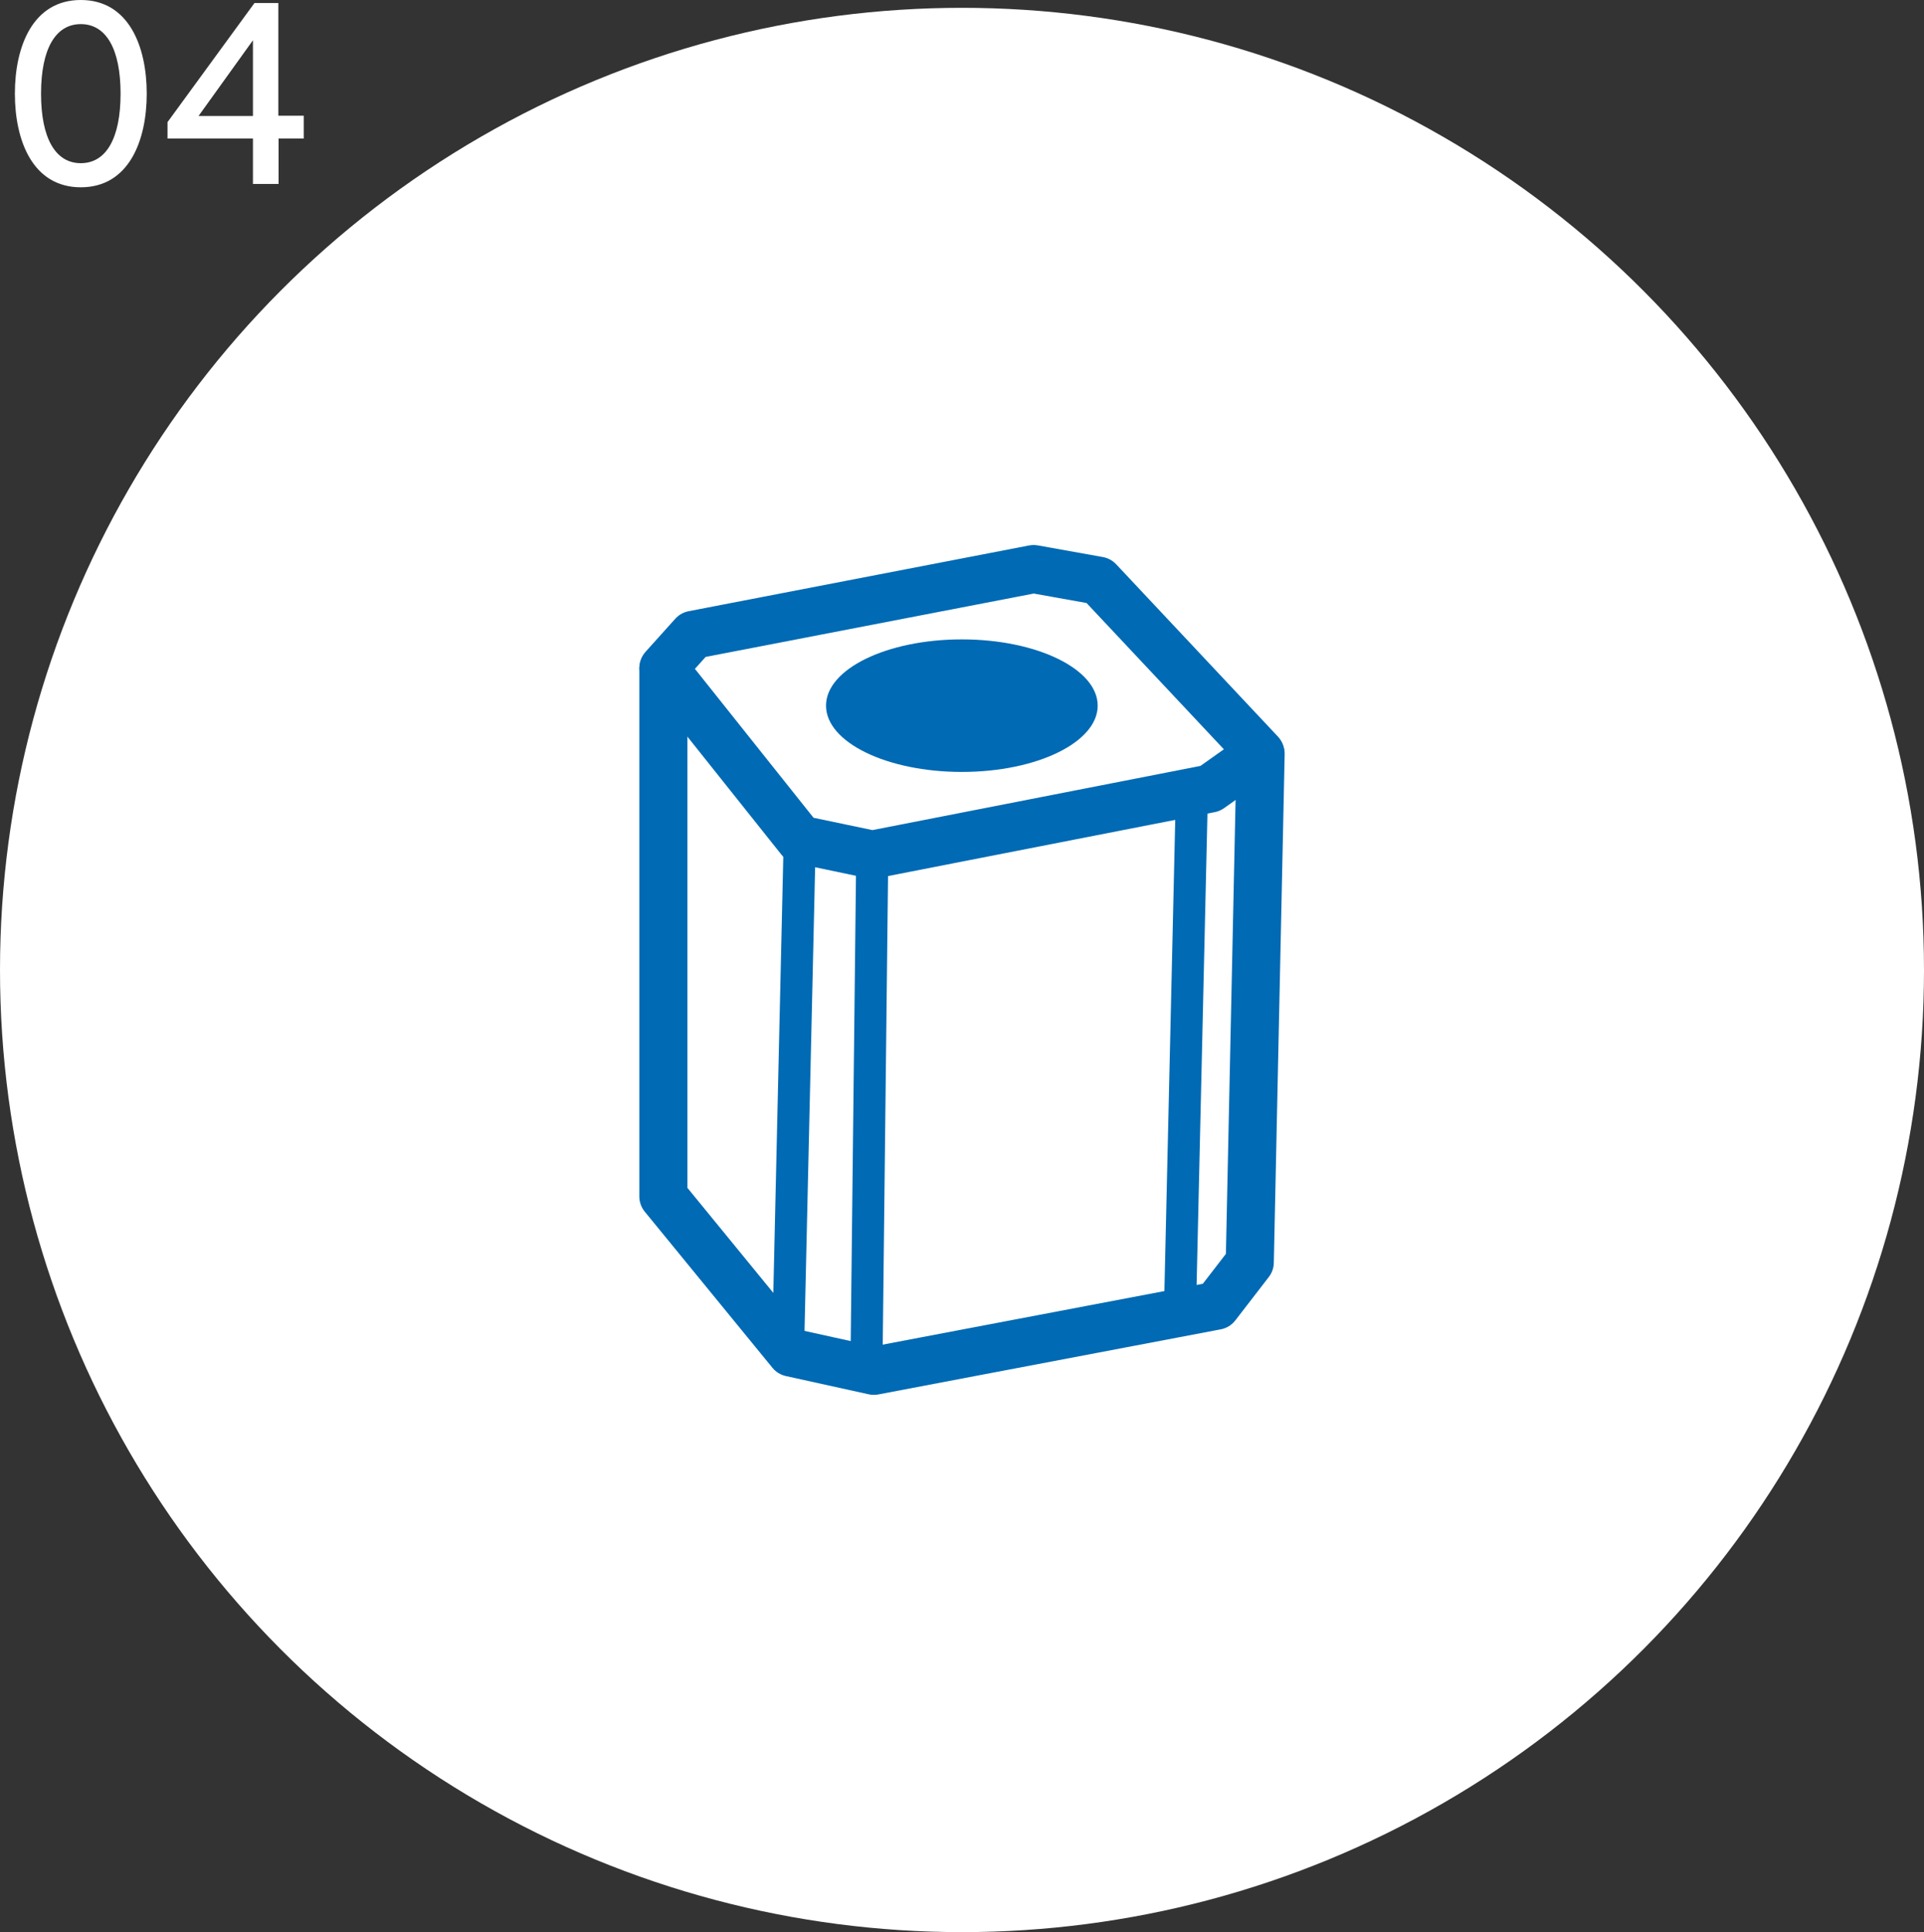
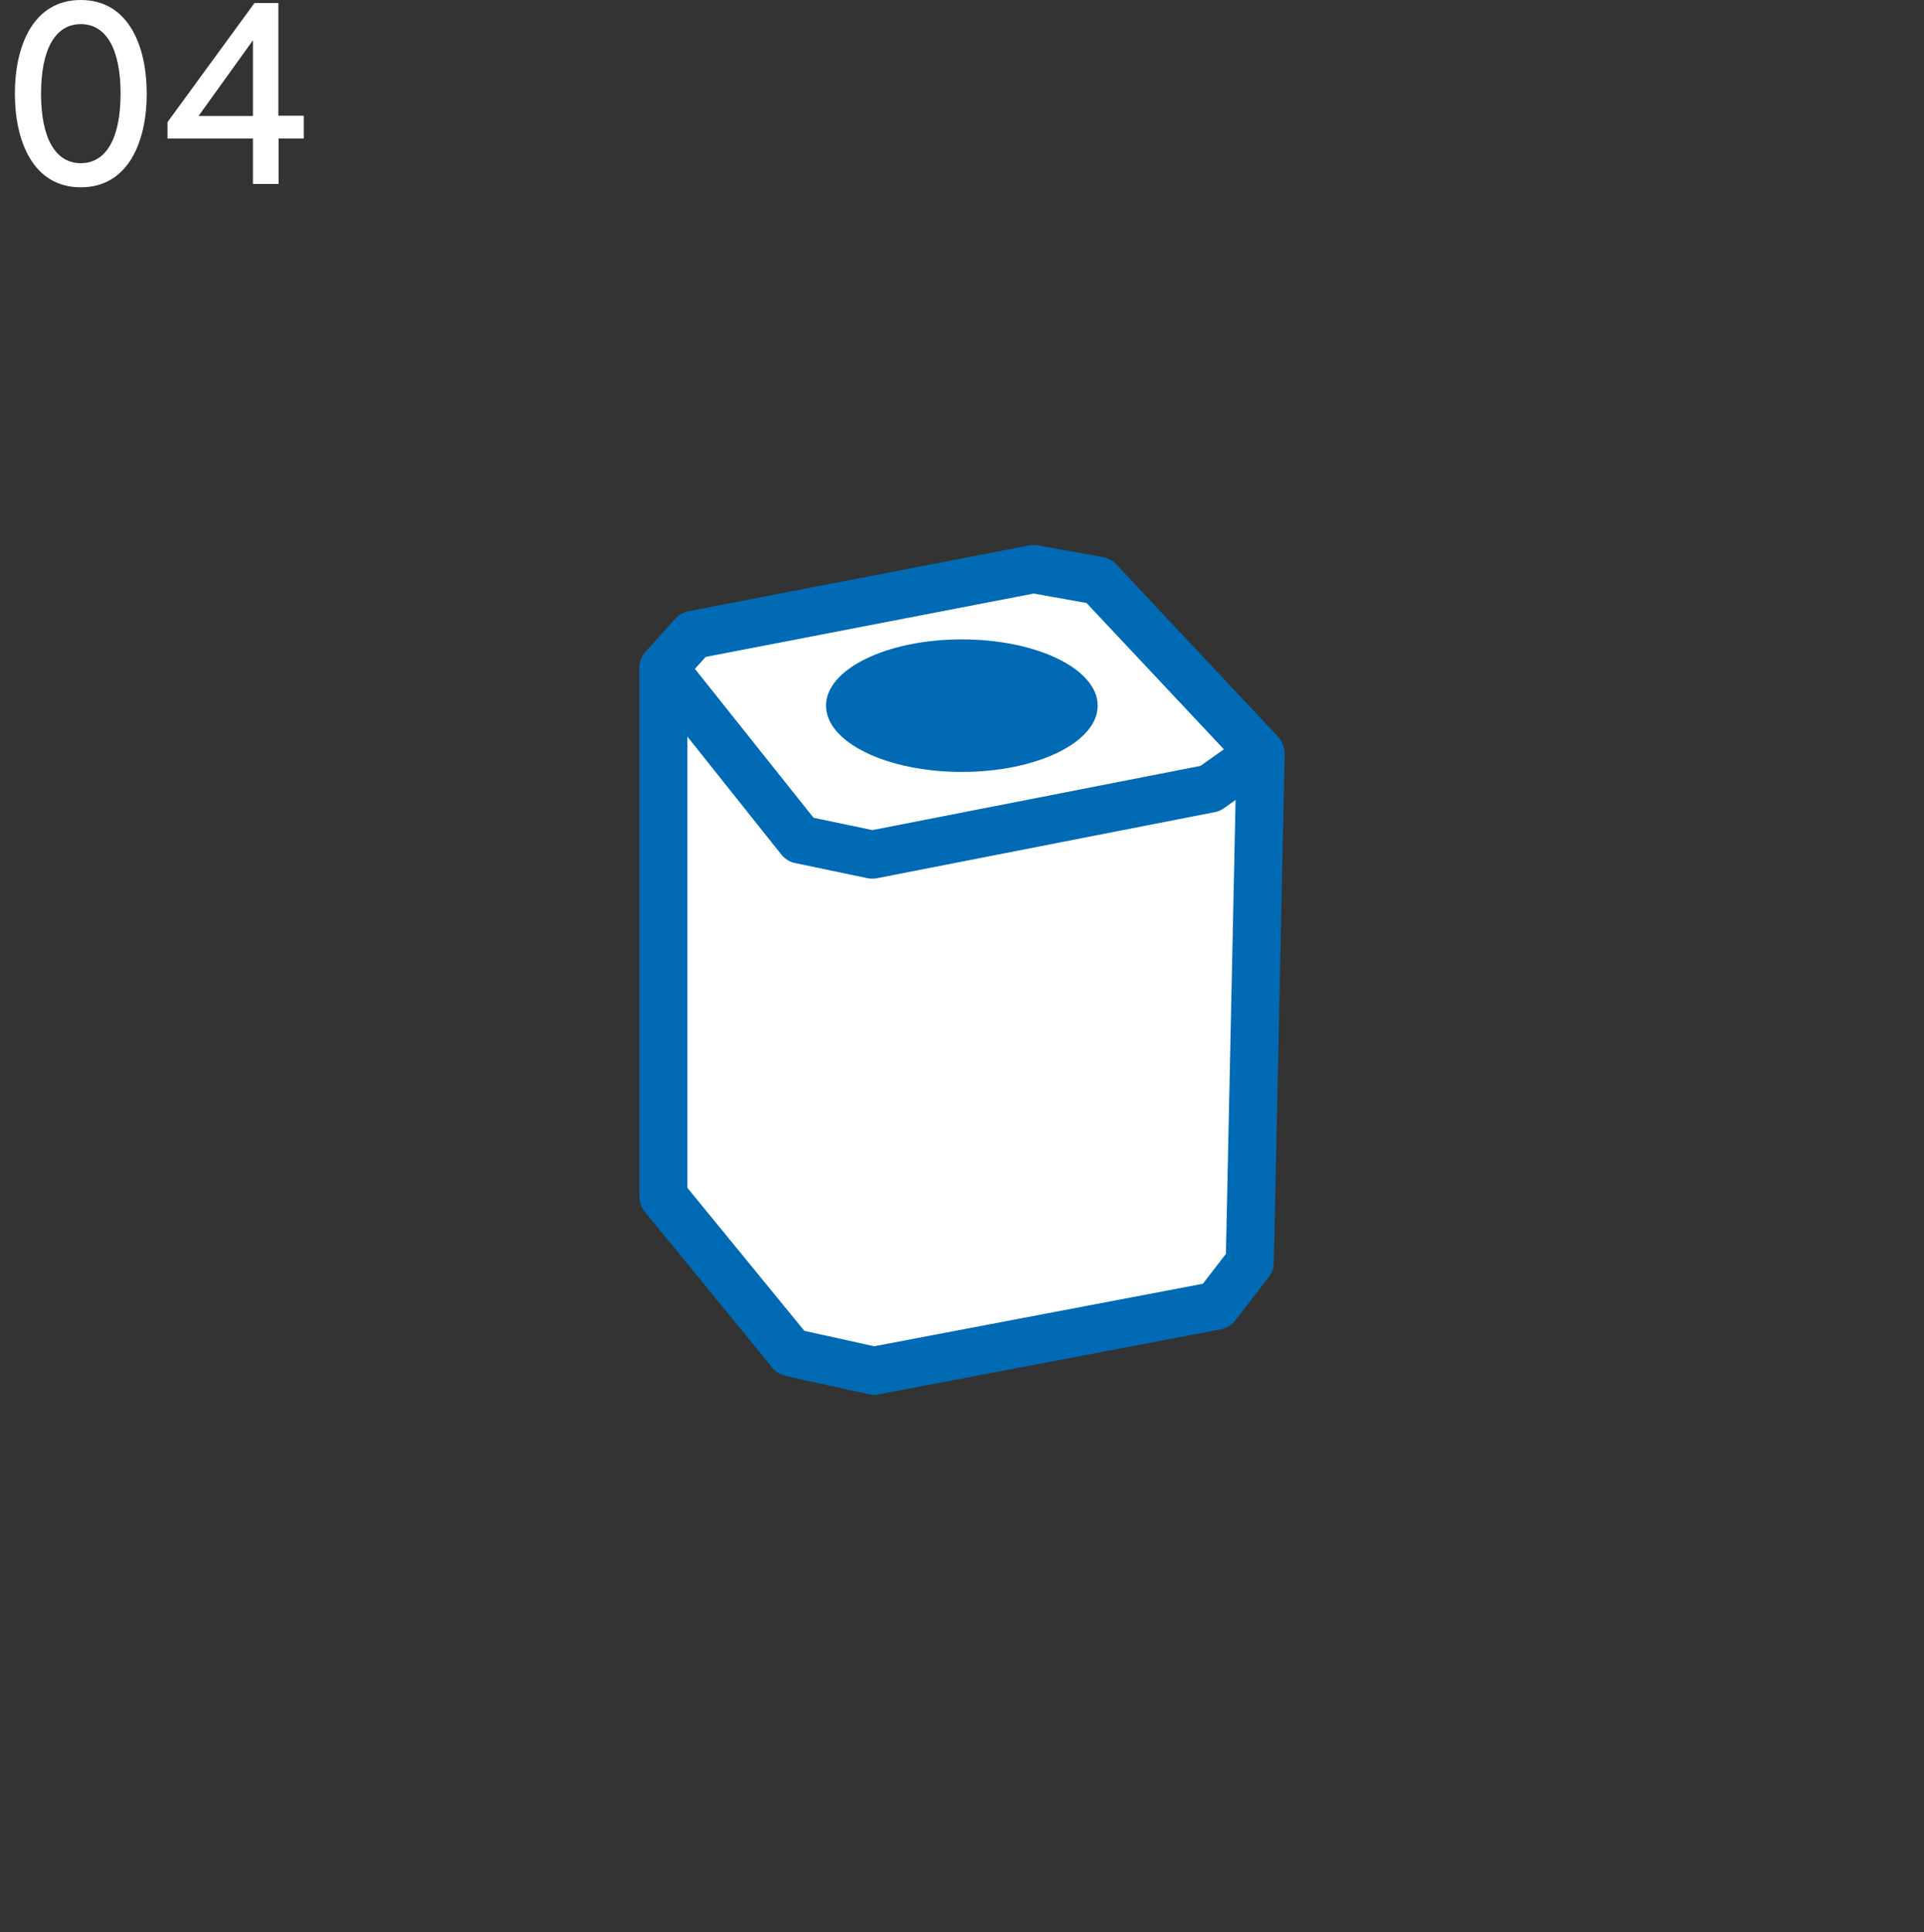
<svg xmlns="http://www.w3.org/2000/svg" width="120" height="120.488" viewBox="0 0 120 120.488">
  <rect x="0" y="0" width="120" height="120.488" fill="#333333" stroke="none" />
  <g id="Group_13913" data-name="Group 13913" transform="translate(-273 -3451.512)">
-     <circle id="Ellipse_289" data-name="Ellipse 289" cx="60" cy="60" r="60" transform="translate(273 3452)" fill="#fff" />
    <path id="Path_69852" data-name="Path 69852" d="M5.04.192c2.992,0,4.112-2.9,4.112-5.84s-1.12-5.84-4.112-5.84S.928-8.592.928-5.648,2.048.192,5.04.192ZM2.56-5.648c0-2.784.9-4.336,2.48-4.336S7.52-8.432,7.52-5.648s-.9,4.336-2.48,4.336S2.56-2.864,2.56-5.648ZM18.944-4.272H17.36V-11.3H15.872L10.448-3.872v1.024h5.328V-.016h1.6V-2.848h1.568Zm-6.56.016,3.392-4.72v4.72Z" transform="translate(273 3463)" fill="#fff" />
    <g id="Group_13407" data-name="Group 13407" transform="translate(-3.205 -1.581)">
      <path id="Path_66405" data-name="Path 66405" d="M1.5,16.57V49.465l7.69,9.74,4.986,1.138,20.63-4.06,2.018-2.707.653-31.7Z" transform="translate(316.08 3478.239)" fill="#fff" />
      <path id="Path_66406" data-name="Path 66406" d="M1.5,16.57V49.465L9.463,59.2l5.163,1.138,21.359-4.06,2.089-2.707.676-31.7Z" transform="translate(316.08 3478.239)" fill="none" stroke="#006ab4" stroke-linejoin="round" stroke-width="3" />
-       <line id="Line_963" data-name="Line 963" x1="0.733" y2="32.033" transform="translate(325.351 3505.445)" fill="none" stroke="#006ab4" stroke-width="2" />
-       <line id="Line_964" data-name="Line 964" x1="0.363" y2="32.143" transform="translate(330.244 3506.39)" fill="none" stroke="#006ab4" stroke-width="2" />
-       <line id="Line_965" data-name="Line 965" x1="0.74" y2="32.176" transform="translate(349.808 3502.329)" fill="none" stroke="#006ab4" stroke-width="2" />
      <path id="Path_66407" data-name="Path 66407" d="M3.356,5.6,24.589,1.5l4.056.727,8.808,10.827L35.6,15.185,14.527,19.307l-4.5-.941L1.5,7.663Z" transform="translate(316.082 3487.081)" fill="#fff" />
      <path id="Path_66408" data-name="Path 66408" d="M3.356,5.6,24.589,1.5l4.056.727L38.727,12.966,35.6,15.185,14.527,19.307l-4.5-.941L1.5,7.663Z" transform="translate(316.082 3487.081)" fill="none" stroke="#006ab4" stroke-linejoin="round" stroke-width="3" />
      <path id="Path_66409" data-name="Path 66409" d="M32.489,12.111c4.679,0,8.472,1.85,8.472,4.133s-3.793,4.133-8.472,4.133-8.472-1.85-8.472-4.133,3.793-4.133,8.472-4.133" transform="translate(303.707 3480.854)" fill="#006ab4" />
    </g>
  </g>
</svg>